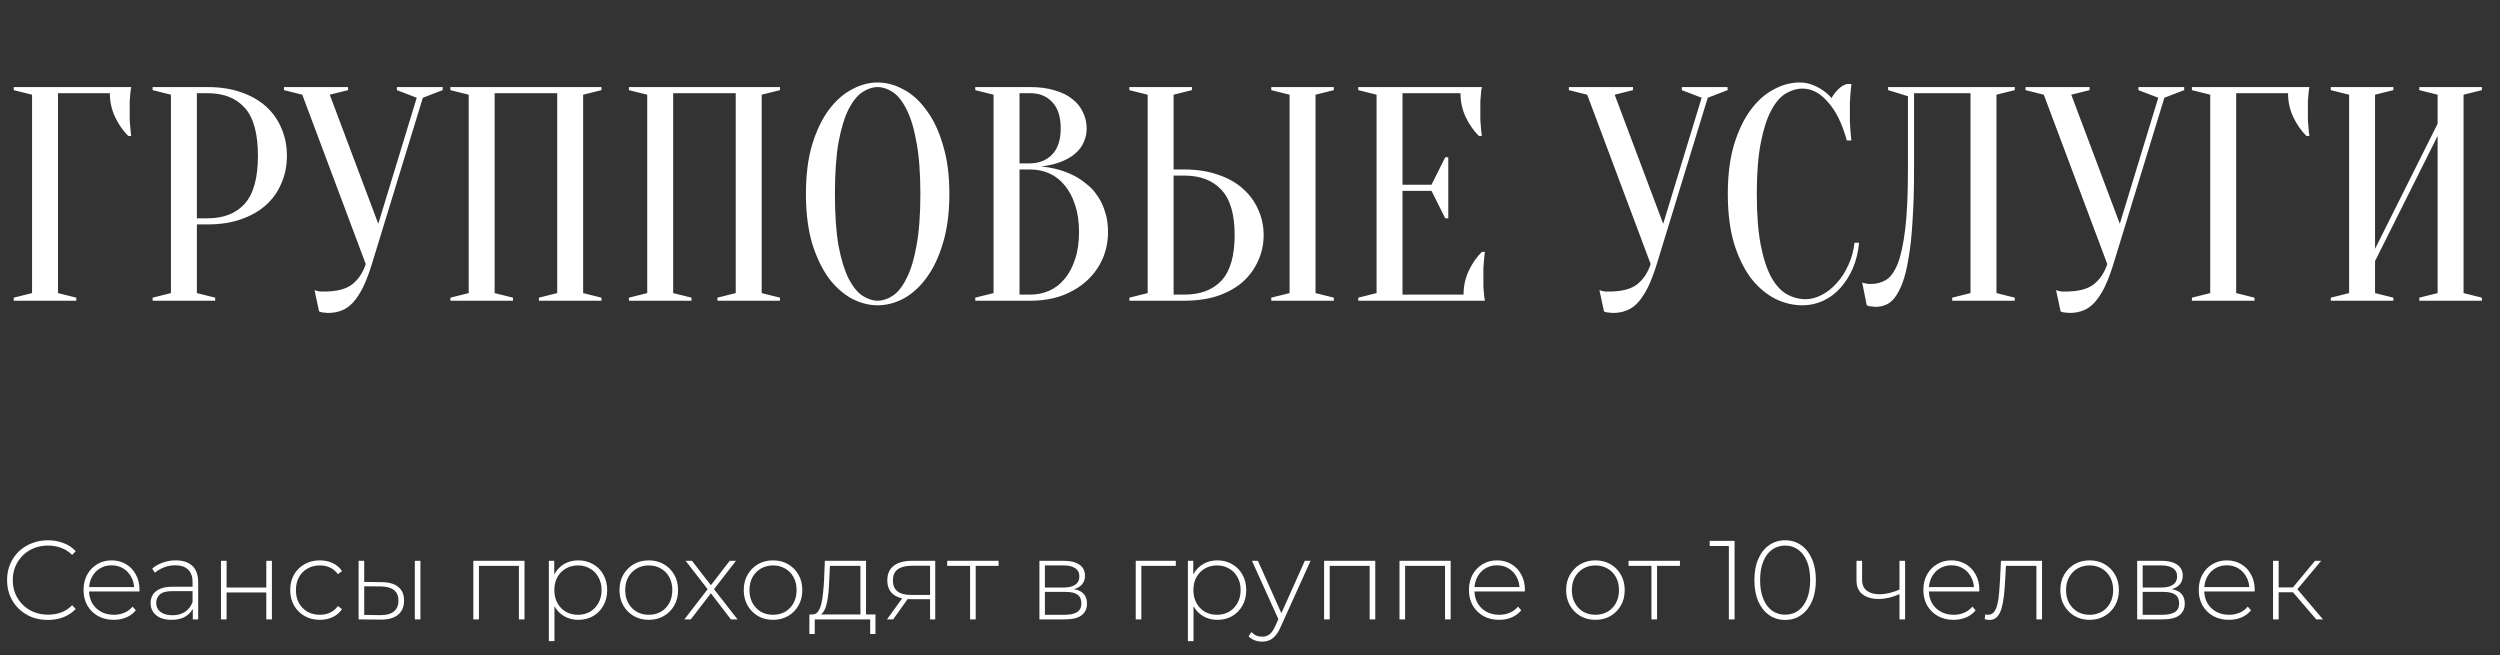
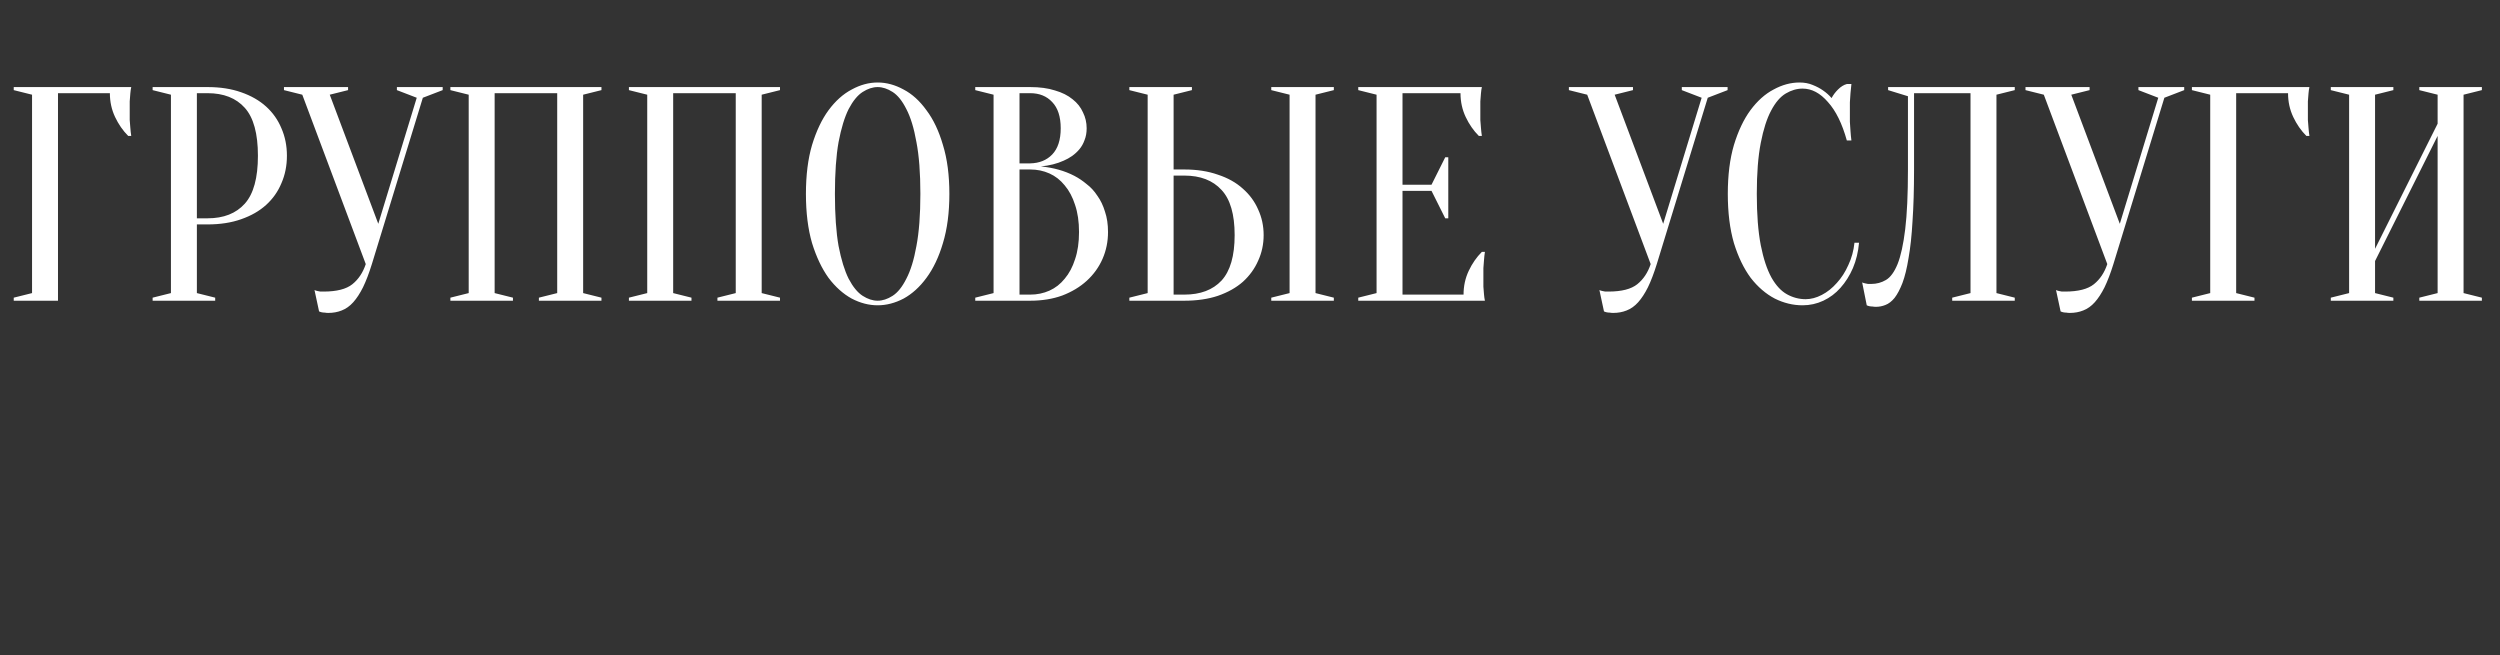
<svg xmlns="http://www.w3.org/2000/svg" width="557" height="146" viewBox="0 0 557 146" fill="none">
  <rect x="0" y="0" width="557" height="146" fill="#333333" stroke="none" />
-   <path d="M12.92 65.3L17 66.32V67H3.06V66.32L7.14 65.3V21.1L3.06 20.08V19.4H29.24C29.149 19.808 29.081 20.284 29.036 20.828C28.991 21.327 28.945 21.916 28.9 22.596C28.9 23.231 28.9 23.979 28.9 24.84C28.9 25.475 28.9 26.109 28.9 26.744C28.945 27.333 28.991 27.9 29.036 28.444C29.081 29.079 29.149 29.691 29.24 30.28H28.56C27.381 29.101 26.407 27.696 25.636 26.064C24.865 24.432 24.48 22.664 24.48 20.76H12.92V65.3ZM43.865 50V65.3L47.945 66.32V67H34.005V66.32L38.085 65.3V21.1L34.005 20.08V19.4H46.245C49.056 19.4 51.549 19.785 53.725 20.556C55.947 21.327 57.805 22.392 59.301 23.752C60.797 25.112 61.931 26.721 62.701 28.58C63.517 30.439 63.925 32.479 63.925 34.7C63.925 36.921 63.517 38.961 62.701 40.82C61.931 42.679 60.797 44.288 59.301 45.648C57.805 47.008 55.947 48.073 53.725 48.844C51.549 49.615 49.056 50 46.245 50H43.865ZM43.865 48.64H46.245C49.827 48.64 52.592 47.552 54.541 45.376C56.491 43.2 57.465 39.641 57.465 34.7C57.465 29.759 56.491 26.2 54.541 24.024C52.592 21.848 49.827 20.76 46.245 20.76H43.865V48.64ZM84.281 49.864L92.849 21.78L88.429 20.08V19.4H98.629V20.08L94.209 21.78L82.853 58.84C82.219 60.88 81.561 62.603 80.881 64.008C80.201 65.368 79.476 66.479 78.705 67.34C77.935 68.201 77.073 68.813 76.121 69.176C75.215 69.539 74.217 69.72 73.129 69.72C72.857 69.72 72.608 69.697 72.381 69.652C72.155 69.652 71.928 69.629 71.701 69.584C71.475 69.539 71.271 69.471 71.089 69.38L70.069 64.62C70.251 64.711 70.455 64.779 70.681 64.824C70.908 64.869 71.135 64.915 71.361 64.96C71.588 64.96 71.837 64.96 72.109 64.96C75.011 64.96 77.141 64.416 78.501 63.328C79.861 62.24 80.859 60.744 81.493 58.84L67.349 21.1L63.269 20.08V19.4H77.549V20.08L73.469 21.1L84.281 49.864ZM114.285 66.32V67H100.345V66.32L104.425 65.3V21.1L100.345 20.08V19.4H134.005V20.08L129.925 21.1V65.3L134.005 66.32V67H120.065V66.32L124.145 65.3V20.76H110.205V65.3L114.285 66.32ZM154.062 66.32V67H140.123V66.32L144.203 65.3V21.1L140.123 20.08V19.4H173.783V20.08L169.703 21.1V65.3L173.783 66.32V67H159.843V66.32L163.923 65.3V20.76H149.983V65.3L154.062 66.32ZM211.52 43.2C211.52 47.371 211.044 51.02 210.092 54.148C209.185 57.231 207.961 59.815 206.42 61.9C204.924 63.94 203.224 65.481 201.32 66.524C199.416 67.521 197.489 68.02 195.54 68.02C193.591 68.02 191.664 67.521 189.76 66.524C187.856 65.481 186.133 63.94 184.592 61.9C183.096 59.815 181.872 57.231 180.92 54.148C180.013 51.02 179.56 47.371 179.56 43.2C179.56 39.029 180.013 35.403 180.92 32.32C181.872 29.192 183.096 26.608 184.592 24.568C186.133 22.483 187.856 20.941 189.76 19.944C191.664 18.901 193.591 18.38 195.54 18.38C197.489 18.38 199.416 18.901 201.32 19.944C203.224 20.941 204.924 22.483 206.42 24.568C207.961 26.608 209.185 29.192 210.092 32.32C211.044 35.403 211.52 39.029 211.52 43.2ZM205.06 43.2C205.06 38.531 204.765 34.677 204.176 31.64C203.632 28.557 202.884 26.109 201.932 24.296C201.025 22.483 200.005 21.213 198.872 20.488C197.739 19.763 196.628 19.4 195.54 19.4C194.452 19.4 193.341 19.763 192.208 20.488C191.075 21.213 190.032 22.483 189.08 24.296C188.173 26.109 187.425 28.557 186.836 31.64C186.292 34.677 186.02 38.531 186.02 43.2C186.02 47.869 186.292 51.745 186.836 54.828C187.425 57.865 188.173 60.291 189.08 62.104C190.032 63.917 191.075 65.187 192.208 65.912C193.341 66.637 194.452 67 195.54 67C196.628 67 197.739 66.637 198.872 65.912C200.005 65.187 201.025 63.917 201.932 62.104C202.884 60.291 203.632 57.865 204.176 54.828C204.765 51.745 205.06 47.869 205.06 43.2ZM217.287 67V66.32L221.367 65.3V21.1L217.287 20.08V19.4H229.527C231.657 19.4 233.493 19.649 235.035 20.148C236.621 20.601 237.936 21.259 238.979 22.12C240.021 22.936 240.792 23.911 241.291 25.044C241.835 26.132 242.107 27.311 242.107 28.58C242.107 29.577 241.948 30.461 241.631 31.232C241.359 32.003 240.973 32.683 240.475 33.272C240.021 33.816 239.477 34.315 238.843 34.768C238.253 35.176 237.641 35.516 237.007 35.788C235.511 36.468 233.811 36.899 231.907 37.08C234.717 37.352 237.211 38.055 239.387 39.188C240.339 39.687 241.245 40.299 242.107 41.024C243.013 41.704 243.807 42.565 244.487 43.608C245.212 44.605 245.779 45.784 246.187 47.144C246.64 48.459 246.867 49.977 246.867 51.7C246.867 53.831 246.459 55.825 245.643 57.684C244.827 59.543 243.648 61.175 242.107 62.58C240.611 63.94 238.797 65.028 236.667 65.844C234.536 66.615 232.156 67 229.527 67H217.287ZM227.147 37.76V65.64H229.527C231.068 65.64 232.496 65.345 233.811 64.756C235.125 64.167 236.259 63.283 237.211 62.104C238.208 60.925 238.979 59.475 239.523 57.752C240.112 56.029 240.407 54.012 240.407 51.7C240.407 49.388 240.112 47.371 239.523 45.648C238.979 43.925 238.208 42.475 237.211 41.296C236.259 40.117 235.125 39.233 233.811 38.644C232.496 38.055 231.068 37.76 229.527 37.76H227.147ZM227.147 36.4H229.527C231.567 36.355 233.199 35.697 234.423 34.428C235.692 33.113 236.327 31.164 236.327 28.58C236.327 25.996 235.692 24.047 234.423 22.732C233.199 21.417 231.567 20.76 229.527 20.76H227.147V36.4ZM293.099 65.3L297.179 66.32V67H283.239V66.32L287.319 65.3V21.1L283.239 20.08V19.4H297.179V20.08L293.099 21.1V65.3ZM263.859 37.76C266.669 37.76 269.163 38.145 271.339 38.916C273.56 39.641 275.419 40.684 276.915 42.044C278.411 43.359 279.544 44.9 280.315 46.668C281.131 48.436 281.539 50.34 281.539 52.38C281.539 54.42 281.131 56.324 280.315 58.092C279.544 59.86 278.411 61.424 276.915 62.784C275.419 64.099 273.56 65.141 271.339 65.912C269.163 66.637 266.669 67 263.859 67H251.619V66.32L255.699 65.3V21.1L251.619 20.08V19.4H265.559V20.08L261.479 21.1V37.76H263.859ZM261.479 65.64H263.859C267.44 65.64 270.205 64.597 272.155 62.512C274.104 60.381 275.079 57.004 275.079 52.38C275.079 47.756 274.104 44.401 272.155 42.316C270.205 40.185 267.44 39.12 263.859 39.12H261.479V65.64ZM326.079 65.64C326.079 63.736 326.464 61.968 327.235 60.336C328.005 58.704 328.98 57.299 330.159 56.12H330.839C330.748 56.709 330.68 57.321 330.635 57.956C330.589 58.5 330.544 59.089 330.499 59.724C330.499 60.359 330.499 60.971 330.499 61.56C330.499 62.421 330.499 63.192 330.499 63.872C330.544 64.507 330.589 65.073 330.635 65.572C330.68 66.116 330.748 66.592 330.839 67H302.619V66.32L306.699 65.3V21.1L302.619 20.08V19.4H330.159C330.068 19.808 330 20.284 329.955 20.828C329.909 21.327 329.864 21.916 329.819 22.596C329.819 23.231 329.819 23.979 329.819 24.84C329.819 25.475 329.819 26.109 329.819 26.744C329.864 27.333 329.909 27.9 329.955 28.444C330 29.079 330.068 29.691 330.159 30.28H329.479C328.3 29.101 327.325 27.696 326.555 26.064C325.784 24.432 325.399 22.664 325.399 20.76H312.479V41.16H318.939L321.999 35.04H322.679V48.64H321.999L318.939 42.52H312.479V65.64H326.079ZM370.559 49.864L379.127 21.78L374.707 20.08V19.4H384.907V20.08L380.487 21.78L369.131 58.84C368.496 60.88 367.839 62.603 367.159 64.008C366.479 65.368 365.753 66.479 364.983 67.34C364.212 68.201 363.351 68.813 362.399 69.176C361.492 69.539 360.495 69.72 359.407 69.72C359.135 69.72 358.885 69.697 358.659 69.652C358.432 69.652 358.205 69.629 357.979 69.584C357.752 69.539 357.548 69.471 357.367 69.38L356.347 64.62C356.528 64.711 356.732 64.779 356.959 64.824C357.185 64.869 357.412 64.915 357.639 64.96C357.865 64.96 358.115 64.96 358.387 64.96C361.288 64.96 363.419 64.416 364.779 63.328C366.139 62.24 367.136 60.744 367.771 58.84L353.627 21.1L349.547 20.08V19.4H363.827V20.08L359.747 21.1L370.559 49.864ZM401.614 19.74C400.345 19.74 399.098 20.103 397.874 20.828C396.65 21.553 395.562 22.823 394.61 24.636C393.658 26.404 392.888 28.807 392.298 31.844C391.709 34.836 391.414 38.621 391.414 43.2C391.414 47.779 391.709 51.587 392.298 54.624C392.888 57.616 393.681 60.019 394.678 61.832C395.676 63.6 396.832 64.847 398.146 65.572C399.461 66.297 400.844 66.66 402.294 66.66C403.473 66.66 404.674 66.343 405.898 65.708C407.122 65.073 408.233 64.189 409.23 63.056C410.273 61.923 411.134 60.585 411.814 59.044C412.54 57.503 412.993 55.848 413.174 54.08H414.194C414.013 56.12 413.56 58.001 412.834 59.724C412.109 61.401 411.18 62.875 410.046 64.144C408.958 65.368 407.689 66.32 406.238 67C404.788 67.68 403.246 68.02 401.614 68.02C399.484 68.02 397.421 67.521 395.426 66.524C393.432 65.481 391.641 63.94 390.054 61.9C388.513 59.815 387.266 57.231 386.314 54.148C385.408 51.02 384.954 47.371 384.954 43.2C384.954 39.029 385.408 35.403 386.314 32.32C387.266 29.192 388.49 26.608 389.986 24.568C391.528 22.483 393.25 20.941 395.154 19.944C397.058 18.901 398.985 18.38 400.934 18.38C402.022 18.38 402.997 18.561 403.858 18.924C404.765 19.287 405.536 19.695 406.17 20.148C406.896 20.647 407.53 21.213 408.074 21.848C408.437 21.168 408.913 20.533 409.502 19.944C410.137 19.309 410.794 18.901 411.474 18.72H412.494C412.404 19.4 412.336 20.08 412.29 20.76C412.245 21.395 412.2 22.075 412.154 22.8C412.154 23.48 412.154 24.16 412.154 24.84C412.154 25.611 412.154 26.381 412.154 27.152C412.2 27.877 412.245 28.557 412.29 29.192C412.336 29.917 412.404 30.62 412.494 31.3H411.474C410.432 27.537 409.026 24.681 407.258 22.732C405.536 20.737 403.654 19.74 401.614 19.74ZM426.45 37.76C426.45 42.157 426.337 45.988 426.11 49.252C425.929 52.471 425.634 55.213 425.226 57.48C424.864 59.747 424.41 61.605 423.866 63.056C423.322 64.461 422.733 65.572 422.098 66.388C421.464 67.159 420.784 67.68 420.058 67.952C419.378 68.224 418.676 68.36 417.95 68.36C417.678 68.36 417.429 68.337 417.202 68.292C416.976 68.292 416.749 68.269 416.522 68.224C416.296 68.179 416.092 68.111 415.91 68.02L414.89 62.92C415.072 63.011 415.276 63.079 415.502 63.124C415.729 63.169 415.956 63.215 416.182 63.26C416.409 63.26 416.658 63.26 416.93 63.26C418.109 63.26 419.197 62.965 420.194 62.376C421.192 61.787 422.053 60.608 422.778 58.84C423.504 57.027 424.07 54.443 424.478 51.088C424.886 47.733 425.09 43.291 425.09 37.76V21.44L420.67 20.08V19.4H448.89V20.08L444.81 21.1V65.3L448.89 66.32V67H434.95V66.32L439.03 65.3V20.76H426.45V37.76ZM472.293 49.864L480.861 21.78L476.441 20.08V19.4H486.641V20.08L482.221 21.78L470.865 58.84C470.23 60.88 469.573 62.603 468.893 64.008C468.213 65.368 467.488 66.479 466.717 67.34C465.946 68.201 465.085 68.813 464.133 69.176C463.226 69.539 462.229 69.72 461.141 69.72C460.869 69.72 460.62 69.697 460.393 69.652C460.166 69.652 459.94 69.629 459.713 69.584C459.486 69.539 459.282 69.471 459.101 69.38L458.081 64.62C458.262 64.711 458.466 64.779 458.693 64.824C458.92 64.869 459.146 64.915 459.373 64.96C459.6 64.96 459.849 64.96 460.121 64.96C463.022 64.96 465.153 64.416 466.513 63.328C467.873 62.24 468.87 60.744 469.505 58.84L455.361 21.1L451.281 20.08V19.4H465.561V20.08L461.481 21.1L472.293 49.864ZM498.217 65.3L502.297 66.32V67H488.357V66.32L492.437 65.3V21.1L488.357 20.08V19.4H514.537C514.446 19.808 514.378 20.284 514.333 20.828C514.288 21.327 514.242 21.916 514.197 22.596C514.197 23.231 514.197 23.979 514.197 24.84C514.197 25.475 514.197 26.109 514.197 26.744C514.242 27.333 514.288 27.9 514.333 28.444C514.378 29.079 514.446 29.691 514.537 30.28H513.857C512.678 29.101 511.704 27.696 510.933 26.064C510.162 24.432 509.777 22.664 509.777 20.76H498.217V65.3ZM529.162 58.16V65.3L533.242 66.32V67H519.302V66.32L523.382 65.3V21.1L519.302 20.08V19.4H533.242V20.08L529.162 21.1V55.44L543.102 27.56V21.1L539.022 20.08V19.4H552.962V20.08L548.882 21.1V65.3L552.962 66.32V67H539.022V66.32L543.102 65.3V30.28L529.162 58.16Z" fill="white" />
-   <path d="M10.65 138.125C9.35 138.125 8.142 137.908 7.025 137.475C5.925 137.025 4.967 136.4 4.15 135.6C3.333 134.8 2.7 133.867 2.25 132.8C1.8 131.717 1.575 130.533 1.575 129.25C1.575 127.967 1.8 126.792 2.25 125.725C2.7 124.642 3.333 123.7 4.15 122.9C4.983 122.1 5.95 121.483 7.05 121.05C8.15 120.6 9.35 120.375 10.65 120.375C11.883 120.375 13.033 120.575 14.1 120.975C15.183 121.375 16.108 121.983 16.875 122.8L16.075 123.625C15.325 122.892 14.492 122.367 13.575 122.05C12.675 121.717 11.717 121.55 10.7 121.55C9.583 121.55 8.542 121.742 7.575 122.125C6.625 122.508 5.792 123.05 5.075 123.75C4.375 124.45 3.825 125.267 3.425 126.2C3.042 127.133 2.85 128.15 2.85 129.25C2.85 130.35 3.042 131.367 3.425 132.3C3.825 133.233 4.375 134.05 5.075 134.75C5.792 135.45 6.625 135.992 7.575 136.375C8.542 136.758 9.583 136.95 10.7 136.95C11.717 136.95 12.675 136.792 13.575 136.475C14.492 136.142 15.325 135.6 16.075 134.85L16.875 135.675C16.108 136.492 15.183 137.108 14.1 137.525C13.033 137.925 11.883 138.125 10.65 138.125ZM25.336 138.1C24.02 138.1 22.853 137.817 21.836 137.25C20.836 136.683 20.045 135.9 19.461 134.9C18.895 133.9 18.611 132.758 18.611 131.475C18.611 130.175 18.878 129.033 19.411 128.05C19.961 127.05 20.711 126.267 21.661 125.7C22.611 125.133 23.678 124.85 24.861 124.85C26.045 124.85 27.103 125.125 28.036 125.675C28.986 126.225 29.728 127 30.261 128C30.811 128.983 31.086 130.125 31.086 131.425C31.086 131.475 31.078 131.533 31.061 131.6C31.061 131.65 31.061 131.708 31.061 131.775H19.536V130.8H30.386L29.886 131.275C29.903 130.258 29.686 129.35 29.236 128.55C28.803 127.733 28.211 127.1 27.461 126.65C26.711 126.183 25.845 125.95 24.861 125.95C23.895 125.95 23.028 126.183 22.261 126.65C21.511 127.1 20.92 127.733 20.486 128.55C20.053 129.35 19.836 130.267 19.836 131.3V131.525C19.836 132.592 20.07 133.542 20.536 134.375C21.02 135.192 21.678 135.833 22.511 136.3C23.345 136.75 24.295 136.975 25.361 136.975C26.195 136.975 26.97 136.825 27.686 136.525C28.42 136.225 29.036 135.767 29.536 135.15L30.261 135.975C29.695 136.675 28.978 137.208 28.111 137.575C27.261 137.925 26.336 138.1 25.336 138.1ZM42.955 138V135.025L42.904 134.575V129.675C42.904 128.458 42.571 127.533 41.904 126.9C41.255 126.267 40.296 125.95 39.029 125.95C38.13 125.95 37.288 126.108 36.505 126.425C35.738 126.725 35.08 127.117 34.529 127.6L33.904 126.7C34.554 126.117 35.338 125.667 36.255 125.35C37.171 125.017 38.13 124.85 39.13 124.85C40.746 124.85 41.988 125.258 42.855 126.075C43.721 126.892 44.154 128.108 44.154 129.725V138H42.955ZM38.255 138.1C37.288 138.1 36.446 137.95 35.73 137.65C35.029 137.333 34.488 136.892 34.105 136.325C33.738 135.758 33.554 135.108 33.554 134.375C33.554 133.708 33.705 133.108 34.005 132.575C34.321 132.025 34.838 131.583 35.554 131.25C36.271 130.9 37.23 130.725 38.429 130.725H43.23V131.7H38.455C37.105 131.7 36.154 131.95 35.605 132.45C35.071 132.95 34.804 133.575 34.804 134.325C34.804 135.158 35.121 135.825 35.755 136.325C36.388 136.825 37.279 137.075 38.429 137.075C39.529 137.075 40.455 136.825 41.205 136.325C41.971 135.825 42.538 135.1 42.904 134.15L43.255 135C42.904 135.95 42.304 136.708 41.455 137.275C40.621 137.825 39.554 138.1 38.255 138.1ZM49.233 138V124.95H50.483V130.9H59.333V124.95H60.583V138H59.333V132H50.483V138H49.233ZM71.256 138.1C69.99 138.1 68.856 137.817 67.856 137.25C66.873 136.683 66.09 135.9 65.506 134.9C64.94 133.9 64.656 132.758 64.656 131.475C64.656 130.175 64.94 129.025 65.506 128.025C66.09 127.025 66.873 126.25 67.856 125.7C68.856 125.133 69.99 124.85 71.256 124.85C72.306 124.85 73.256 125.05 74.106 125.45C74.973 125.85 75.673 126.45 76.206 127.25L75.281 127.925C74.815 127.258 74.231 126.767 73.531 126.45C72.831 126.133 72.073 125.975 71.256 125.975C70.24 125.975 69.323 126.208 68.506 126.675C67.706 127.125 67.073 127.767 66.606 128.6C66.156 129.417 65.931 130.375 65.931 131.475C65.931 132.575 66.156 133.542 66.606 134.375C67.073 135.192 67.706 135.833 68.506 136.3C69.323 136.75 70.24 136.975 71.256 136.975C72.073 136.975 72.831 136.817 73.531 136.5C74.231 136.183 74.815 135.692 75.281 135.025L76.206 135.7C75.673 136.5 74.973 137.1 74.106 137.5C73.256 137.9 72.306 138.1 71.256 138.1ZM92.422 138V124.95H93.672V138H92.422ZM85.047 129.7C86.681 129.717 87.914 130.075 88.747 130.775C89.597 131.458 90.022 132.467 90.022 133.8C90.022 135.183 89.572 136.242 88.672 136.975C87.772 137.708 86.472 138.067 84.772 138.05L79.897 138V124.95H81.147V129.65L85.047 129.7ZM84.722 137.05C86.056 137.067 87.064 136.8 87.747 136.25C88.431 135.7 88.772 134.883 88.772 133.8C88.772 132.75 88.431 131.967 87.747 131.45C87.081 130.933 86.072 130.667 84.722 130.65L81.147 130.625V137L84.722 137.05ZM105.459 138V124.95H116.859V138H115.609V125.7L115.959 126.075H106.359L106.709 125.7V138H105.459ZM128.831 138.1C127.681 138.1 126.639 137.833 125.706 137.3C124.789 136.767 124.056 136.008 123.506 135.025C122.972 134.025 122.706 132.842 122.706 131.475C122.706 130.108 122.972 128.933 123.506 127.95C124.056 126.95 124.789 126.183 125.706 125.65C126.639 125.117 127.681 124.85 128.831 124.85C130.064 124.85 131.164 125.133 132.131 125.7C133.114 126.25 133.881 127.025 134.431 128.025C134.997 129.025 135.281 130.175 135.281 131.475C135.281 132.775 134.997 133.925 134.431 134.925C133.881 135.925 133.114 136.708 132.131 137.275C131.164 137.825 130.064 138.1 128.831 138.1ZM122.281 142.85V124.95H123.481V129.225L123.281 131.5L123.531 133.775V142.85H122.281ZM128.756 136.975C129.756 136.975 130.656 136.75 131.456 136.3C132.256 135.833 132.881 135.183 133.331 134.35C133.797 133.517 134.031 132.558 134.031 131.475C134.031 130.375 133.797 129.417 133.331 128.6C132.881 127.767 132.256 127.125 131.456 126.675C130.656 126.208 129.756 125.975 128.756 125.975C127.756 125.975 126.856 126.208 126.056 126.675C125.272 127.125 124.647 127.767 124.181 128.6C123.731 129.417 123.506 130.375 123.506 131.475C123.506 132.558 123.731 133.517 124.181 134.35C124.647 135.183 125.272 135.833 126.056 136.3C126.856 136.75 127.756 136.975 128.756 136.975ZM144.546 138.1C143.296 138.1 142.179 137.817 141.196 137.25C140.229 136.683 139.454 135.9 138.871 134.9C138.304 133.9 138.021 132.758 138.021 131.475C138.021 130.175 138.304 129.033 138.871 128.05C139.454 127.05 140.229 126.267 141.196 125.7C142.179 125.133 143.296 124.85 144.546 124.85C145.796 124.85 146.912 125.133 147.896 125.7C148.879 126.267 149.654 127.05 150.221 128.05C150.787 129.033 151.071 130.175 151.071 131.475C151.071 132.758 150.787 133.9 150.221 134.9C149.654 135.9 148.879 136.683 147.896 137.25C146.912 137.817 145.796 138.1 144.546 138.1ZM144.546 136.975C145.546 136.975 146.446 136.75 147.246 136.3C148.046 135.833 148.671 135.183 149.121 134.35C149.571 133.517 149.796 132.558 149.796 131.475C149.796 130.375 149.571 129.417 149.121 128.6C148.671 127.767 148.046 127.125 147.246 126.675C146.446 126.208 145.546 125.975 144.546 125.975C143.546 125.975 142.646 126.208 141.846 126.675C141.062 127.125 140.437 127.767 139.971 128.6C139.521 129.417 139.296 130.375 139.296 131.475C139.296 132.558 139.521 133.517 139.971 134.35C140.437 135.183 141.062 135.833 141.846 136.3C142.646 136.75 143.546 136.975 144.546 136.975ZM152.478 138L157.903 130.95L157.878 131.55L152.753 124.95H154.178L158.653 130.725H158.128L162.578 124.95H163.978L158.803 131.625L158.828 130.95L164.328 138H162.853L158.128 131.85L158.603 131.9L153.903 138H152.478ZM172.231 138.1C170.981 138.1 169.864 137.817 168.881 137.25C167.914 136.683 167.139 135.9 166.556 134.9C165.989 133.9 165.706 132.758 165.706 131.475C165.706 130.175 165.989 129.033 166.556 128.05C167.139 127.05 167.914 126.267 168.881 125.7C169.864 125.133 170.981 124.85 172.231 124.85C173.481 124.85 174.598 125.133 175.581 125.7C176.564 126.267 177.339 127.05 177.906 128.05C178.473 129.033 178.756 130.175 178.756 131.475C178.756 132.758 178.473 133.9 177.906 134.9C177.339 135.9 176.564 136.683 175.581 137.25C174.598 137.817 173.481 138.1 172.231 138.1ZM172.231 136.975C173.231 136.975 174.131 136.75 174.931 136.3C175.731 135.833 176.356 135.183 176.806 134.35C177.256 133.517 177.481 132.558 177.481 131.475C177.481 130.375 177.256 129.417 176.806 128.6C176.356 127.767 175.731 127.125 174.931 126.675C174.131 126.208 173.231 125.975 172.231 125.975C171.231 125.975 170.331 126.208 169.531 126.675C168.748 127.125 168.123 127.767 167.656 128.6C167.206 129.417 166.981 130.375 166.981 131.475C166.981 132.558 167.206 133.517 167.656 134.35C168.123 135.183 168.748 135.833 169.531 136.3C170.331 136.75 171.231 136.975 172.231 136.975ZM191.703 137.4V126.075H184.903L184.753 129.325C184.72 130.242 184.661 131.158 184.578 132.075C184.495 132.975 184.361 133.808 184.178 134.575C183.995 135.325 183.736 135.933 183.403 136.4C183.086 136.867 182.67 137.125 182.153 137.175L180.903 136.9C181.436 136.933 181.87 136.742 182.203 136.325C182.536 135.892 182.795 135.308 182.978 134.575C183.161 133.842 183.295 133.017 183.378 132.1C183.478 131.167 183.553 130.217 183.603 129.25L183.778 124.95H192.953V137.4H191.703ZM180.328 141.25V136.9H195.053V141.25H193.878V138H181.528V141.25H180.328ZM207.22 138V133.2L207.495 133.5H202.87C201.237 133.5 199.962 133.15 199.045 132.45C198.145 131.733 197.695 130.683 197.695 129.3C197.695 127.833 198.187 126.742 199.17 126.025C200.153 125.308 201.453 124.95 203.07 124.95H208.37V138H207.22ZM197.62 138L201.245 132.975H202.57L198.995 138H197.62ZM207.22 132.85V125.675L207.495 126.05H203.145C201.812 126.05 200.778 126.308 200.045 126.825C199.312 127.342 198.945 128.183 198.945 129.35C198.945 131.483 200.295 132.55 202.995 132.55H207.495L207.22 132.85ZM216.135 138V125.7L216.485 126.075H211.035V124.95H222.485V126.075H217.035L217.385 125.7V138H216.135ZM231.582 138V124.95H237.082C238.515 124.95 239.649 125.233 240.482 125.8C241.315 126.367 241.732 127.192 241.732 128.275C241.732 129.342 241.324 130.15 240.507 130.7C239.707 131.25 238.665 131.525 237.382 131.525L237.732 131.15C239.265 131.15 240.39 131.433 241.107 132C241.824 132.567 242.182 133.4 242.182 134.5C242.182 135.617 241.774 136.483 240.957 137.1C240.157 137.7 238.915 138 237.232 138H231.582ZM232.807 136.975H237.207C238.424 136.975 239.349 136.775 239.982 136.375C240.615 135.975 240.932 135.333 240.932 134.45C240.932 133.55 240.649 132.9 240.082 132.5C239.532 132.083 238.64 131.875 237.407 131.875H232.807V136.975ZM232.807 130.9H237.007C238.107 130.9 238.957 130.692 239.557 130.275C240.174 129.858 240.482 129.242 240.482 128.425C240.482 127.608 240.174 127 239.557 126.6C238.957 126.183 238.107 125.975 237.007 125.975H232.807V130.9ZM253.042 138V124.95H261.967V126.075H253.942L254.292 125.725V138H253.042ZM271.213 138.1C270.063 138.1 269.022 137.833 268.088 137.3C267.172 136.767 266.438 136.008 265.888 135.025C265.355 134.025 265.088 132.842 265.088 131.475C265.088 130.108 265.355 128.933 265.888 127.95C266.438 126.95 267.172 126.183 268.088 125.65C269.022 125.117 270.063 124.85 271.213 124.85C272.447 124.85 273.547 125.133 274.513 125.7C275.497 126.25 276.263 127.025 276.813 128.025C277.38 129.025 277.663 130.175 277.663 131.475C277.663 132.775 277.38 133.925 276.813 134.925C276.263 135.925 275.497 136.708 274.513 137.275C273.547 137.825 272.447 138.1 271.213 138.1ZM264.663 142.85V124.95H265.863V129.225L265.663 131.5L265.913 133.775V142.85H264.663ZM271.138 136.975C272.138 136.975 273.038 136.75 273.838 136.3C274.638 135.833 275.263 135.183 275.713 134.35C276.18 133.517 276.413 132.558 276.413 131.475C276.413 130.375 276.18 129.417 275.713 128.6C275.263 127.767 274.638 127.125 273.838 126.675C273.038 126.208 272.138 125.975 271.138 125.975C270.138 125.975 269.238 126.208 268.438 126.675C267.655 127.125 267.03 127.767 266.563 128.6C266.113 129.417 265.888 130.375 265.888 131.475C265.888 132.558 266.113 133.517 266.563 134.35C267.03 135.183 267.655 135.833 268.438 136.3C269.238 136.75 270.138 136.975 271.138 136.975ZM281.212 142.95C280.612 142.95 280.045 142.85 279.512 142.65C278.995 142.45 278.554 142.158 278.187 141.775L278.812 140.825C279.145 141.175 279.504 141.433 279.887 141.6C280.287 141.767 280.737 141.85 281.237 141.85C281.837 141.85 282.362 141.683 282.812 141.35C283.279 141.017 283.712 140.408 284.112 139.525L285.012 137.525L285.187 137.3L290.712 124.95H291.987L285.287 139.775C284.937 140.575 284.554 141.2 284.137 141.65C283.737 142.117 283.295 142.45 282.812 142.65C282.329 142.85 281.795 142.95 281.212 142.95ZM284.987 138.325L278.937 124.95H280.262L285.762 137.225L284.987 138.325ZM295.01 138V124.95H306.41V138H305.16V125.7L305.51 126.075H295.91L296.26 125.7V138H295.01ZM311.806 138V124.95H323.206V138H321.956V125.7L322.306 126.075H312.706L313.056 125.7V138H311.806ZM334.003 138.1C332.687 138.1 331.52 137.817 330.503 137.25C329.503 136.683 328.712 135.9 328.128 134.9C327.562 133.9 327.278 132.758 327.278 131.475C327.278 130.175 327.545 129.033 328.078 128.05C328.628 127.05 329.378 126.267 330.328 125.7C331.278 125.133 332.345 124.85 333.528 124.85C334.712 124.85 335.77 125.125 336.703 125.675C337.653 126.225 338.395 127 338.928 128C339.478 128.983 339.753 130.125 339.753 131.425C339.753 131.475 339.745 131.533 339.728 131.6C339.728 131.65 339.728 131.708 339.728 131.775H328.203V130.8H339.053L338.553 131.275C338.57 130.258 338.353 129.35 337.903 128.55C337.47 127.733 336.878 127.1 336.128 126.65C335.378 126.183 334.512 125.95 333.528 125.95C332.562 125.95 331.695 126.183 330.928 126.65C330.178 127.1 329.587 127.733 329.153 128.55C328.72 129.35 328.503 130.267 328.503 131.3V131.525C328.503 132.592 328.737 133.542 329.203 134.375C329.687 135.192 330.345 135.833 331.178 136.3C332.012 136.75 332.962 136.975 334.028 136.975C334.862 136.975 335.637 136.825 336.353 136.525C337.087 136.225 337.703 135.767 338.203 135.15L338.928 135.975C338.362 136.675 337.645 137.208 336.778 137.575C335.928 137.925 335.003 138.1 334.003 138.1ZM355.459 138.1C354.209 138.1 353.092 137.817 352.109 137.25C351.142 136.683 350.367 135.9 349.784 134.9C349.217 133.9 348.934 132.758 348.934 131.475C348.934 130.175 349.217 129.033 349.784 128.05C350.367 127.05 351.142 126.267 352.109 125.7C353.092 125.133 354.209 124.85 355.459 124.85C356.709 124.85 357.825 125.133 358.809 125.7C359.792 126.267 360.567 127.05 361.134 128.05C361.7 129.033 361.984 130.175 361.984 131.475C361.984 132.758 361.7 133.9 361.134 134.9C360.567 135.9 359.792 136.683 358.809 137.25C357.825 137.817 356.709 138.1 355.459 138.1ZM355.459 136.975C356.459 136.975 357.359 136.75 358.159 136.3C358.959 135.833 359.584 135.183 360.034 134.35C360.484 133.517 360.709 132.558 360.709 131.475C360.709 130.375 360.484 129.417 360.034 128.6C359.584 127.767 358.959 127.125 358.159 126.675C357.359 126.208 356.459 125.975 355.459 125.975C354.459 125.975 353.559 126.208 352.759 126.675C351.975 127.125 351.35 127.767 350.884 128.6C350.434 129.417 350.209 130.375 350.209 131.475C350.209 132.558 350.434 133.517 350.884 134.35C351.35 135.183 351.975 135.833 352.759 136.3C353.559 136.75 354.459 136.975 355.459 136.975ZM367.941 138V125.7L368.291 126.075H362.841V124.95H374.291V126.075H368.841L369.191 125.7V138H367.941ZM385.188 138V121.05L385.763 121.65H380.913V120.5H386.463V138H385.188ZM397.727 138.125C396.394 138.125 395.21 137.767 394.177 137.05C393.144 136.333 392.335 135.317 391.752 134C391.169 132.667 390.877 131.083 390.877 129.25C390.877 127.417 391.169 125.842 391.752 124.525C392.335 123.192 393.144 122.167 394.177 121.45C395.21 120.733 396.394 120.375 397.727 120.375C399.077 120.375 400.26 120.733 401.277 121.45C402.31 122.167 403.119 123.192 403.702 124.525C404.285 125.842 404.577 127.417 404.577 129.25C404.577 131.083 404.285 132.667 403.702 134C403.119 135.317 402.31 136.333 401.277 137.05C400.26 137.767 399.077 138.125 397.727 138.125ZM397.727 136.95C398.844 136.95 399.819 136.65 400.652 136.05C401.485 135.433 402.135 134.55 402.602 133.4C403.069 132.25 403.302 130.867 403.302 129.25C403.302 127.617 403.069 126.233 402.602 125.1C402.135 123.95 401.485 123.075 400.652 122.475C399.819 121.858 398.844 121.55 397.727 121.55C396.627 121.55 395.652 121.858 394.802 122.475C393.969 123.075 393.319 123.95 392.852 125.1C392.385 126.233 392.152 127.617 392.152 129.25C392.152 130.867 392.385 132.25 392.852 133.4C393.319 134.55 393.969 135.433 394.802 136.05C395.652 136.65 396.627 136.95 397.727 136.95ZM423.328 132.325C422.511 132.692 421.695 132.975 420.878 133.175C420.078 133.358 419.303 133.45 418.553 133.45C417.07 133.45 415.878 133.108 414.978 132.425C414.078 131.725 413.628 130.683 413.628 129.3V124.95H414.878V129.225C414.878 130.275 415.228 131.067 415.928 131.6C416.628 132.133 417.561 132.4 418.728 132.4C419.428 132.4 420.17 132.308 420.953 132.125C421.736 131.942 422.536 131.667 423.353 131.3L423.328 132.325ZM423.203 138V124.95H424.453V138H423.203ZM435.248 138.1C433.932 138.1 432.765 137.817 431.748 137.25C430.748 136.683 429.957 135.9 429.373 134.9C428.807 133.9 428.523 132.758 428.523 131.475C428.523 130.175 428.79 129.033 429.323 128.05C429.873 127.05 430.623 126.267 431.573 125.7C432.523 125.133 433.59 124.85 434.773 124.85C435.957 124.85 437.015 125.125 437.948 125.675C438.898 126.225 439.64 127 440.173 128C440.723 128.983 440.998 130.125 440.998 131.425C440.998 131.475 440.99 131.533 440.973 131.6C440.973 131.65 440.973 131.708 440.973 131.775H429.448V130.8H440.298L439.798 131.275C439.815 130.258 439.598 129.35 439.148 128.55C438.715 127.733 438.123 127.1 437.373 126.65C436.623 126.183 435.757 125.95 434.773 125.95C433.807 125.95 432.94 126.183 432.173 126.65C431.423 127.1 430.832 127.733 430.398 128.55C429.965 129.35 429.748 130.267 429.748 131.3V131.525C429.748 132.592 429.982 133.542 430.448 134.375C430.932 135.192 431.59 135.833 432.423 136.3C433.257 136.75 434.207 136.975 435.273 136.975C436.107 136.975 436.882 136.825 437.598 136.525C438.332 136.225 438.948 135.767 439.448 135.15L440.173 135.975C439.607 136.675 438.89 137.208 438.023 137.575C437.173 137.925 436.248 138.1 435.248 138.1ZM442.19 137.95L442.315 136.875C442.415 136.892 442.515 136.917 442.615 136.95C442.732 136.967 442.832 136.975 442.915 136.975C443.482 136.975 443.932 136.767 444.265 136.35C444.599 135.917 444.849 135.342 445.015 134.625C445.199 133.908 445.324 133.1 445.39 132.2C445.474 131.3 445.54 130.383 445.59 129.45L445.815 124.95H454.965V138H453.715V125.675L454.065 126.075H446.615L446.94 125.65L446.74 129.55C446.674 130.683 446.582 131.767 446.465 132.8C446.349 133.833 446.174 134.75 445.94 135.55C445.707 136.35 445.374 136.983 444.94 137.45C444.507 137.9 443.949 138.125 443.265 138.125C443.099 138.125 442.924 138.108 442.74 138.075C442.574 138.042 442.39 138 442.19 137.95ZM465.566 138.1C464.316 138.1 463.199 137.817 462.216 137.25C461.249 136.683 460.474 135.9 459.891 134.9C459.324 133.9 459.041 132.758 459.041 131.475C459.041 130.175 459.324 129.033 459.891 128.05C460.474 127.05 461.249 126.267 462.216 125.7C463.199 125.133 464.316 124.85 465.566 124.85C466.816 124.85 467.933 125.133 468.916 125.7C469.899 126.267 470.674 127.05 471.241 128.05C471.808 129.033 472.091 130.175 472.091 131.475C472.091 132.758 471.808 133.9 471.241 134.9C470.674 135.9 469.899 136.683 468.916 137.25C467.933 137.817 466.816 138.1 465.566 138.1ZM465.566 136.975C466.566 136.975 467.466 136.75 468.266 136.3C469.066 135.833 469.691 135.183 470.141 134.35C470.591 133.517 470.816 132.558 470.816 131.475C470.816 130.375 470.591 129.417 470.141 128.6C469.691 127.767 469.066 127.125 468.266 126.675C467.466 126.208 466.566 125.975 465.566 125.975C464.566 125.975 463.666 126.208 462.866 126.675C462.083 127.125 461.458 127.767 460.991 128.6C460.541 129.417 460.316 130.375 460.316 131.475C460.316 132.558 460.541 133.517 460.991 134.35C461.458 135.183 462.083 135.833 462.866 136.3C463.666 136.75 464.566 136.975 465.566 136.975ZM476.162 138V124.95H481.662C483.095 124.95 484.229 125.233 485.062 125.8C485.895 126.367 486.312 127.192 486.312 128.275C486.312 129.342 485.904 130.15 485.087 130.7C484.287 131.25 483.245 131.525 481.962 131.525L482.312 131.15C483.845 131.15 484.97 131.433 485.687 132C486.404 132.567 486.762 133.4 486.762 134.5C486.762 135.617 486.354 136.483 485.537 137.1C484.737 137.7 483.495 138 481.812 138H476.162ZM477.387 136.975H481.787C483.004 136.975 483.929 136.775 484.562 136.375C485.195 135.975 485.512 135.333 485.512 134.45C485.512 133.55 485.229 132.9 484.662 132.5C484.112 132.083 483.22 131.875 481.987 131.875H477.387V136.975ZM477.387 130.9H481.587C482.687 130.9 483.537 130.692 484.137 130.275C484.754 129.858 485.062 129.242 485.062 128.425C485.062 127.608 484.754 127 484.137 126.6C483.537 126.183 482.687 125.975 481.587 125.975H477.387V130.9ZM496.601 138.1C495.284 138.1 494.118 137.817 493.101 137.25C492.101 136.683 491.309 135.9 490.726 134.9C490.159 133.9 489.876 132.758 489.876 131.475C489.876 130.175 490.143 129.033 490.676 128.05C491.226 127.05 491.976 126.267 492.926 125.7C493.876 125.133 494.943 124.85 496.126 124.85C497.309 124.85 498.368 125.125 499.301 125.675C500.251 126.225 500.993 127 501.526 128C502.076 128.983 502.351 130.125 502.351 131.425C502.351 131.475 502.343 131.533 502.326 131.6C502.326 131.65 502.326 131.708 502.326 131.775H490.801V130.8H501.651L501.151 131.275C501.168 130.258 500.951 129.35 500.501 128.55C500.068 127.733 499.476 127.1 498.726 126.65C497.976 126.183 497.109 125.95 496.126 125.95C495.159 125.95 494.293 126.183 493.526 126.65C492.776 127.1 492.184 127.733 491.751 128.55C491.318 129.35 491.101 130.267 491.101 131.3V131.525C491.101 132.592 491.334 133.542 491.801 134.375C492.284 135.192 492.943 135.833 493.776 136.3C494.609 136.75 495.559 136.975 496.626 136.975C497.459 136.975 498.234 136.825 498.951 136.525C499.684 136.225 500.301 135.767 500.801 135.15L501.526 135.975C500.959 136.675 500.243 137.208 499.376 137.575C498.526 137.925 497.601 138.1 496.601 138.1ZM516.06 138L510.46 131.475L511.51 130.875L517.56 138H516.06ZM506.435 138V124.95H507.685V138H506.435ZM507.285 131.95V130.875H511.385V131.95H507.285ZM511.585 131.6L510.435 131.4L515.785 124.95H517.16L511.585 131.6Z" fill="white" />
+   <path d="M12.92 65.3V67H3.06V66.32L7.14 65.3V21.1L3.06 20.08V19.4H29.24C29.149 19.808 29.081 20.284 29.036 20.828C28.991 21.327 28.945 21.916 28.9 22.596C28.9 23.231 28.9 23.979 28.9 24.84C28.9 25.475 28.9 26.109 28.9 26.744C28.945 27.333 28.991 27.9 29.036 28.444C29.081 29.079 29.149 29.691 29.24 30.28H28.56C27.381 29.101 26.407 27.696 25.636 26.064C24.865 24.432 24.48 22.664 24.48 20.76H12.92V65.3ZM43.865 50V65.3L47.945 66.32V67H34.005V66.32L38.085 65.3V21.1L34.005 20.08V19.4H46.245C49.056 19.4 51.549 19.785 53.725 20.556C55.947 21.327 57.805 22.392 59.301 23.752C60.797 25.112 61.931 26.721 62.701 28.58C63.517 30.439 63.925 32.479 63.925 34.7C63.925 36.921 63.517 38.961 62.701 40.82C61.931 42.679 60.797 44.288 59.301 45.648C57.805 47.008 55.947 48.073 53.725 48.844C51.549 49.615 49.056 50 46.245 50H43.865ZM43.865 48.64H46.245C49.827 48.64 52.592 47.552 54.541 45.376C56.491 43.2 57.465 39.641 57.465 34.7C57.465 29.759 56.491 26.2 54.541 24.024C52.592 21.848 49.827 20.76 46.245 20.76H43.865V48.64ZM84.281 49.864L92.849 21.78L88.429 20.08V19.4H98.629V20.08L94.209 21.78L82.853 58.84C82.219 60.88 81.561 62.603 80.881 64.008C80.201 65.368 79.476 66.479 78.705 67.34C77.935 68.201 77.073 68.813 76.121 69.176C75.215 69.539 74.217 69.72 73.129 69.72C72.857 69.72 72.608 69.697 72.381 69.652C72.155 69.652 71.928 69.629 71.701 69.584C71.475 69.539 71.271 69.471 71.089 69.38L70.069 64.62C70.251 64.711 70.455 64.779 70.681 64.824C70.908 64.869 71.135 64.915 71.361 64.96C71.588 64.96 71.837 64.96 72.109 64.96C75.011 64.96 77.141 64.416 78.501 63.328C79.861 62.24 80.859 60.744 81.493 58.84L67.349 21.1L63.269 20.08V19.4H77.549V20.08L73.469 21.1L84.281 49.864ZM114.285 66.32V67H100.345V66.32L104.425 65.3V21.1L100.345 20.08V19.4H134.005V20.08L129.925 21.1V65.3L134.005 66.32V67H120.065V66.32L124.145 65.3V20.76H110.205V65.3L114.285 66.32ZM154.062 66.32V67H140.123V66.32L144.203 65.3V21.1L140.123 20.08V19.4H173.783V20.08L169.703 21.1V65.3L173.783 66.32V67H159.843V66.32L163.923 65.3V20.76H149.983V65.3L154.062 66.32ZM211.52 43.2C211.52 47.371 211.044 51.02 210.092 54.148C209.185 57.231 207.961 59.815 206.42 61.9C204.924 63.94 203.224 65.481 201.32 66.524C199.416 67.521 197.489 68.02 195.54 68.02C193.591 68.02 191.664 67.521 189.76 66.524C187.856 65.481 186.133 63.94 184.592 61.9C183.096 59.815 181.872 57.231 180.92 54.148C180.013 51.02 179.56 47.371 179.56 43.2C179.56 39.029 180.013 35.403 180.92 32.32C181.872 29.192 183.096 26.608 184.592 24.568C186.133 22.483 187.856 20.941 189.76 19.944C191.664 18.901 193.591 18.38 195.54 18.38C197.489 18.38 199.416 18.901 201.32 19.944C203.224 20.941 204.924 22.483 206.42 24.568C207.961 26.608 209.185 29.192 210.092 32.32C211.044 35.403 211.52 39.029 211.52 43.2ZM205.06 43.2C205.06 38.531 204.765 34.677 204.176 31.64C203.632 28.557 202.884 26.109 201.932 24.296C201.025 22.483 200.005 21.213 198.872 20.488C197.739 19.763 196.628 19.4 195.54 19.4C194.452 19.4 193.341 19.763 192.208 20.488C191.075 21.213 190.032 22.483 189.08 24.296C188.173 26.109 187.425 28.557 186.836 31.64C186.292 34.677 186.02 38.531 186.02 43.2C186.02 47.869 186.292 51.745 186.836 54.828C187.425 57.865 188.173 60.291 189.08 62.104C190.032 63.917 191.075 65.187 192.208 65.912C193.341 66.637 194.452 67 195.54 67C196.628 67 197.739 66.637 198.872 65.912C200.005 65.187 201.025 63.917 201.932 62.104C202.884 60.291 203.632 57.865 204.176 54.828C204.765 51.745 205.06 47.869 205.06 43.2ZM217.287 67V66.32L221.367 65.3V21.1L217.287 20.08V19.4H229.527C231.657 19.4 233.493 19.649 235.035 20.148C236.621 20.601 237.936 21.259 238.979 22.12C240.021 22.936 240.792 23.911 241.291 25.044C241.835 26.132 242.107 27.311 242.107 28.58C242.107 29.577 241.948 30.461 241.631 31.232C241.359 32.003 240.973 32.683 240.475 33.272C240.021 33.816 239.477 34.315 238.843 34.768C238.253 35.176 237.641 35.516 237.007 35.788C235.511 36.468 233.811 36.899 231.907 37.08C234.717 37.352 237.211 38.055 239.387 39.188C240.339 39.687 241.245 40.299 242.107 41.024C243.013 41.704 243.807 42.565 244.487 43.608C245.212 44.605 245.779 45.784 246.187 47.144C246.64 48.459 246.867 49.977 246.867 51.7C246.867 53.831 246.459 55.825 245.643 57.684C244.827 59.543 243.648 61.175 242.107 62.58C240.611 63.94 238.797 65.028 236.667 65.844C234.536 66.615 232.156 67 229.527 67H217.287ZM227.147 37.76V65.64H229.527C231.068 65.64 232.496 65.345 233.811 64.756C235.125 64.167 236.259 63.283 237.211 62.104C238.208 60.925 238.979 59.475 239.523 57.752C240.112 56.029 240.407 54.012 240.407 51.7C240.407 49.388 240.112 47.371 239.523 45.648C238.979 43.925 238.208 42.475 237.211 41.296C236.259 40.117 235.125 39.233 233.811 38.644C232.496 38.055 231.068 37.76 229.527 37.76H227.147ZM227.147 36.4H229.527C231.567 36.355 233.199 35.697 234.423 34.428C235.692 33.113 236.327 31.164 236.327 28.58C236.327 25.996 235.692 24.047 234.423 22.732C233.199 21.417 231.567 20.76 229.527 20.76H227.147V36.4ZM293.099 65.3L297.179 66.32V67H283.239V66.32L287.319 65.3V21.1L283.239 20.08V19.4H297.179V20.08L293.099 21.1V65.3ZM263.859 37.76C266.669 37.76 269.163 38.145 271.339 38.916C273.56 39.641 275.419 40.684 276.915 42.044C278.411 43.359 279.544 44.9 280.315 46.668C281.131 48.436 281.539 50.34 281.539 52.38C281.539 54.42 281.131 56.324 280.315 58.092C279.544 59.86 278.411 61.424 276.915 62.784C275.419 64.099 273.56 65.141 271.339 65.912C269.163 66.637 266.669 67 263.859 67H251.619V66.32L255.699 65.3V21.1L251.619 20.08V19.4H265.559V20.08L261.479 21.1V37.76H263.859ZM261.479 65.64H263.859C267.44 65.64 270.205 64.597 272.155 62.512C274.104 60.381 275.079 57.004 275.079 52.38C275.079 47.756 274.104 44.401 272.155 42.316C270.205 40.185 267.44 39.12 263.859 39.12H261.479V65.64ZM326.079 65.64C326.079 63.736 326.464 61.968 327.235 60.336C328.005 58.704 328.98 57.299 330.159 56.12H330.839C330.748 56.709 330.68 57.321 330.635 57.956C330.589 58.5 330.544 59.089 330.499 59.724C330.499 60.359 330.499 60.971 330.499 61.56C330.499 62.421 330.499 63.192 330.499 63.872C330.544 64.507 330.589 65.073 330.635 65.572C330.68 66.116 330.748 66.592 330.839 67H302.619V66.32L306.699 65.3V21.1L302.619 20.08V19.4H330.159C330.068 19.808 330 20.284 329.955 20.828C329.909 21.327 329.864 21.916 329.819 22.596C329.819 23.231 329.819 23.979 329.819 24.84C329.819 25.475 329.819 26.109 329.819 26.744C329.864 27.333 329.909 27.9 329.955 28.444C330 29.079 330.068 29.691 330.159 30.28H329.479C328.3 29.101 327.325 27.696 326.555 26.064C325.784 24.432 325.399 22.664 325.399 20.76H312.479V41.16H318.939L321.999 35.04H322.679V48.64H321.999L318.939 42.52H312.479V65.64H326.079ZM370.559 49.864L379.127 21.78L374.707 20.08V19.4H384.907V20.08L380.487 21.78L369.131 58.84C368.496 60.88 367.839 62.603 367.159 64.008C366.479 65.368 365.753 66.479 364.983 67.34C364.212 68.201 363.351 68.813 362.399 69.176C361.492 69.539 360.495 69.72 359.407 69.72C359.135 69.72 358.885 69.697 358.659 69.652C358.432 69.652 358.205 69.629 357.979 69.584C357.752 69.539 357.548 69.471 357.367 69.38L356.347 64.62C356.528 64.711 356.732 64.779 356.959 64.824C357.185 64.869 357.412 64.915 357.639 64.96C357.865 64.96 358.115 64.96 358.387 64.96C361.288 64.96 363.419 64.416 364.779 63.328C366.139 62.24 367.136 60.744 367.771 58.84L353.627 21.1L349.547 20.08V19.4H363.827V20.08L359.747 21.1L370.559 49.864ZM401.614 19.74C400.345 19.74 399.098 20.103 397.874 20.828C396.65 21.553 395.562 22.823 394.61 24.636C393.658 26.404 392.888 28.807 392.298 31.844C391.709 34.836 391.414 38.621 391.414 43.2C391.414 47.779 391.709 51.587 392.298 54.624C392.888 57.616 393.681 60.019 394.678 61.832C395.676 63.6 396.832 64.847 398.146 65.572C399.461 66.297 400.844 66.66 402.294 66.66C403.473 66.66 404.674 66.343 405.898 65.708C407.122 65.073 408.233 64.189 409.23 63.056C410.273 61.923 411.134 60.585 411.814 59.044C412.54 57.503 412.993 55.848 413.174 54.08H414.194C414.013 56.12 413.56 58.001 412.834 59.724C412.109 61.401 411.18 62.875 410.046 64.144C408.958 65.368 407.689 66.32 406.238 67C404.788 67.68 403.246 68.02 401.614 68.02C399.484 68.02 397.421 67.521 395.426 66.524C393.432 65.481 391.641 63.94 390.054 61.9C388.513 59.815 387.266 57.231 386.314 54.148C385.408 51.02 384.954 47.371 384.954 43.2C384.954 39.029 385.408 35.403 386.314 32.32C387.266 29.192 388.49 26.608 389.986 24.568C391.528 22.483 393.25 20.941 395.154 19.944C397.058 18.901 398.985 18.38 400.934 18.38C402.022 18.38 402.997 18.561 403.858 18.924C404.765 19.287 405.536 19.695 406.17 20.148C406.896 20.647 407.53 21.213 408.074 21.848C408.437 21.168 408.913 20.533 409.502 19.944C410.137 19.309 410.794 18.901 411.474 18.72H412.494C412.404 19.4 412.336 20.08 412.29 20.76C412.245 21.395 412.2 22.075 412.154 22.8C412.154 23.48 412.154 24.16 412.154 24.84C412.154 25.611 412.154 26.381 412.154 27.152C412.2 27.877 412.245 28.557 412.29 29.192C412.336 29.917 412.404 30.62 412.494 31.3H411.474C410.432 27.537 409.026 24.681 407.258 22.732C405.536 20.737 403.654 19.74 401.614 19.74ZM426.45 37.76C426.45 42.157 426.337 45.988 426.11 49.252C425.929 52.471 425.634 55.213 425.226 57.48C424.864 59.747 424.41 61.605 423.866 63.056C423.322 64.461 422.733 65.572 422.098 66.388C421.464 67.159 420.784 67.68 420.058 67.952C419.378 68.224 418.676 68.36 417.95 68.36C417.678 68.36 417.429 68.337 417.202 68.292C416.976 68.292 416.749 68.269 416.522 68.224C416.296 68.179 416.092 68.111 415.91 68.02L414.89 62.92C415.072 63.011 415.276 63.079 415.502 63.124C415.729 63.169 415.956 63.215 416.182 63.26C416.409 63.26 416.658 63.26 416.93 63.26C418.109 63.26 419.197 62.965 420.194 62.376C421.192 61.787 422.053 60.608 422.778 58.84C423.504 57.027 424.07 54.443 424.478 51.088C424.886 47.733 425.09 43.291 425.09 37.76V21.44L420.67 20.08V19.4H448.89V20.08L444.81 21.1V65.3L448.89 66.32V67H434.95V66.32L439.03 65.3V20.76H426.45V37.76ZM472.293 49.864L480.861 21.78L476.441 20.08V19.4H486.641V20.08L482.221 21.78L470.865 58.84C470.23 60.88 469.573 62.603 468.893 64.008C468.213 65.368 467.488 66.479 466.717 67.34C465.946 68.201 465.085 68.813 464.133 69.176C463.226 69.539 462.229 69.72 461.141 69.72C460.869 69.72 460.62 69.697 460.393 69.652C460.166 69.652 459.94 69.629 459.713 69.584C459.486 69.539 459.282 69.471 459.101 69.38L458.081 64.62C458.262 64.711 458.466 64.779 458.693 64.824C458.92 64.869 459.146 64.915 459.373 64.96C459.6 64.96 459.849 64.96 460.121 64.96C463.022 64.96 465.153 64.416 466.513 63.328C467.873 62.24 468.87 60.744 469.505 58.84L455.361 21.1L451.281 20.08V19.4H465.561V20.08L461.481 21.1L472.293 49.864ZM498.217 65.3L502.297 66.32V67H488.357V66.32L492.437 65.3V21.1L488.357 20.08V19.4H514.537C514.446 19.808 514.378 20.284 514.333 20.828C514.288 21.327 514.242 21.916 514.197 22.596C514.197 23.231 514.197 23.979 514.197 24.84C514.197 25.475 514.197 26.109 514.197 26.744C514.242 27.333 514.288 27.9 514.333 28.444C514.378 29.079 514.446 29.691 514.537 30.28H513.857C512.678 29.101 511.704 27.696 510.933 26.064C510.162 24.432 509.777 22.664 509.777 20.76H498.217V65.3ZM529.162 58.16V65.3L533.242 66.32V67H519.302V66.32L523.382 65.3V21.1L519.302 20.08V19.4H533.242V20.08L529.162 21.1V55.44L543.102 27.56V21.1L539.022 20.08V19.4H552.962V20.08L548.882 21.1V65.3L552.962 66.32V67H539.022V66.32L543.102 65.3V30.28L529.162 58.16Z" fill="white" />
</svg>